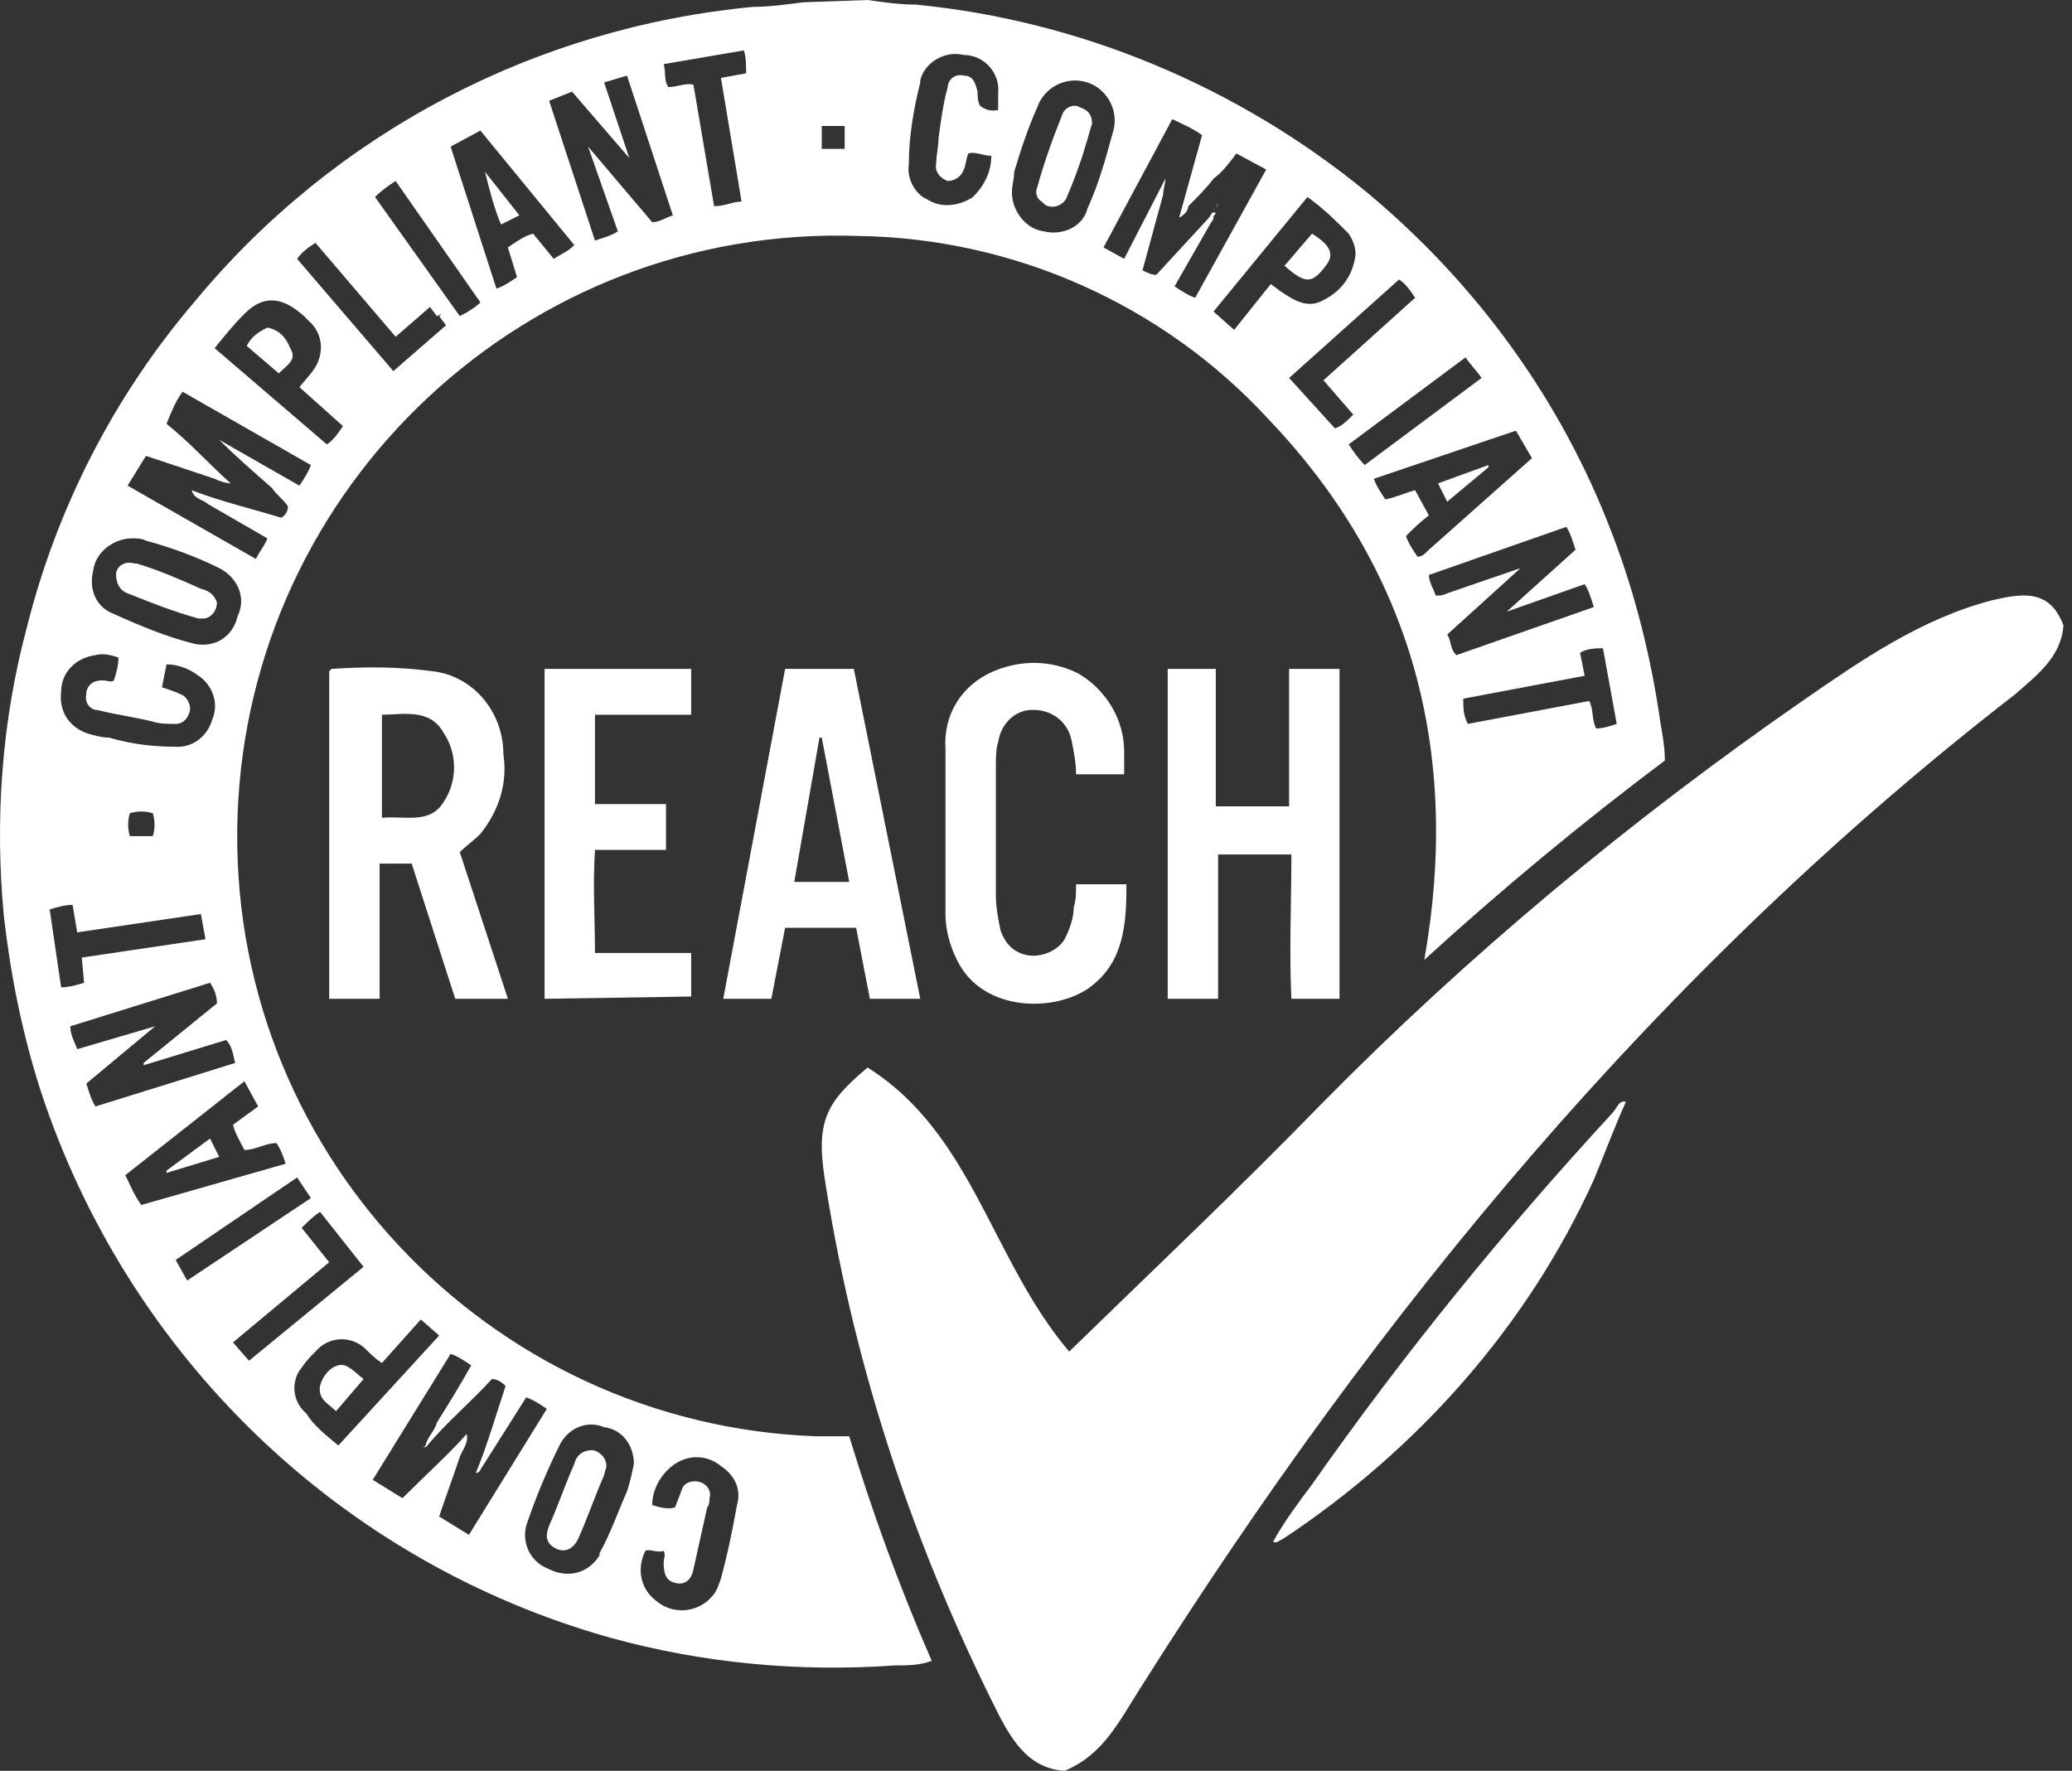
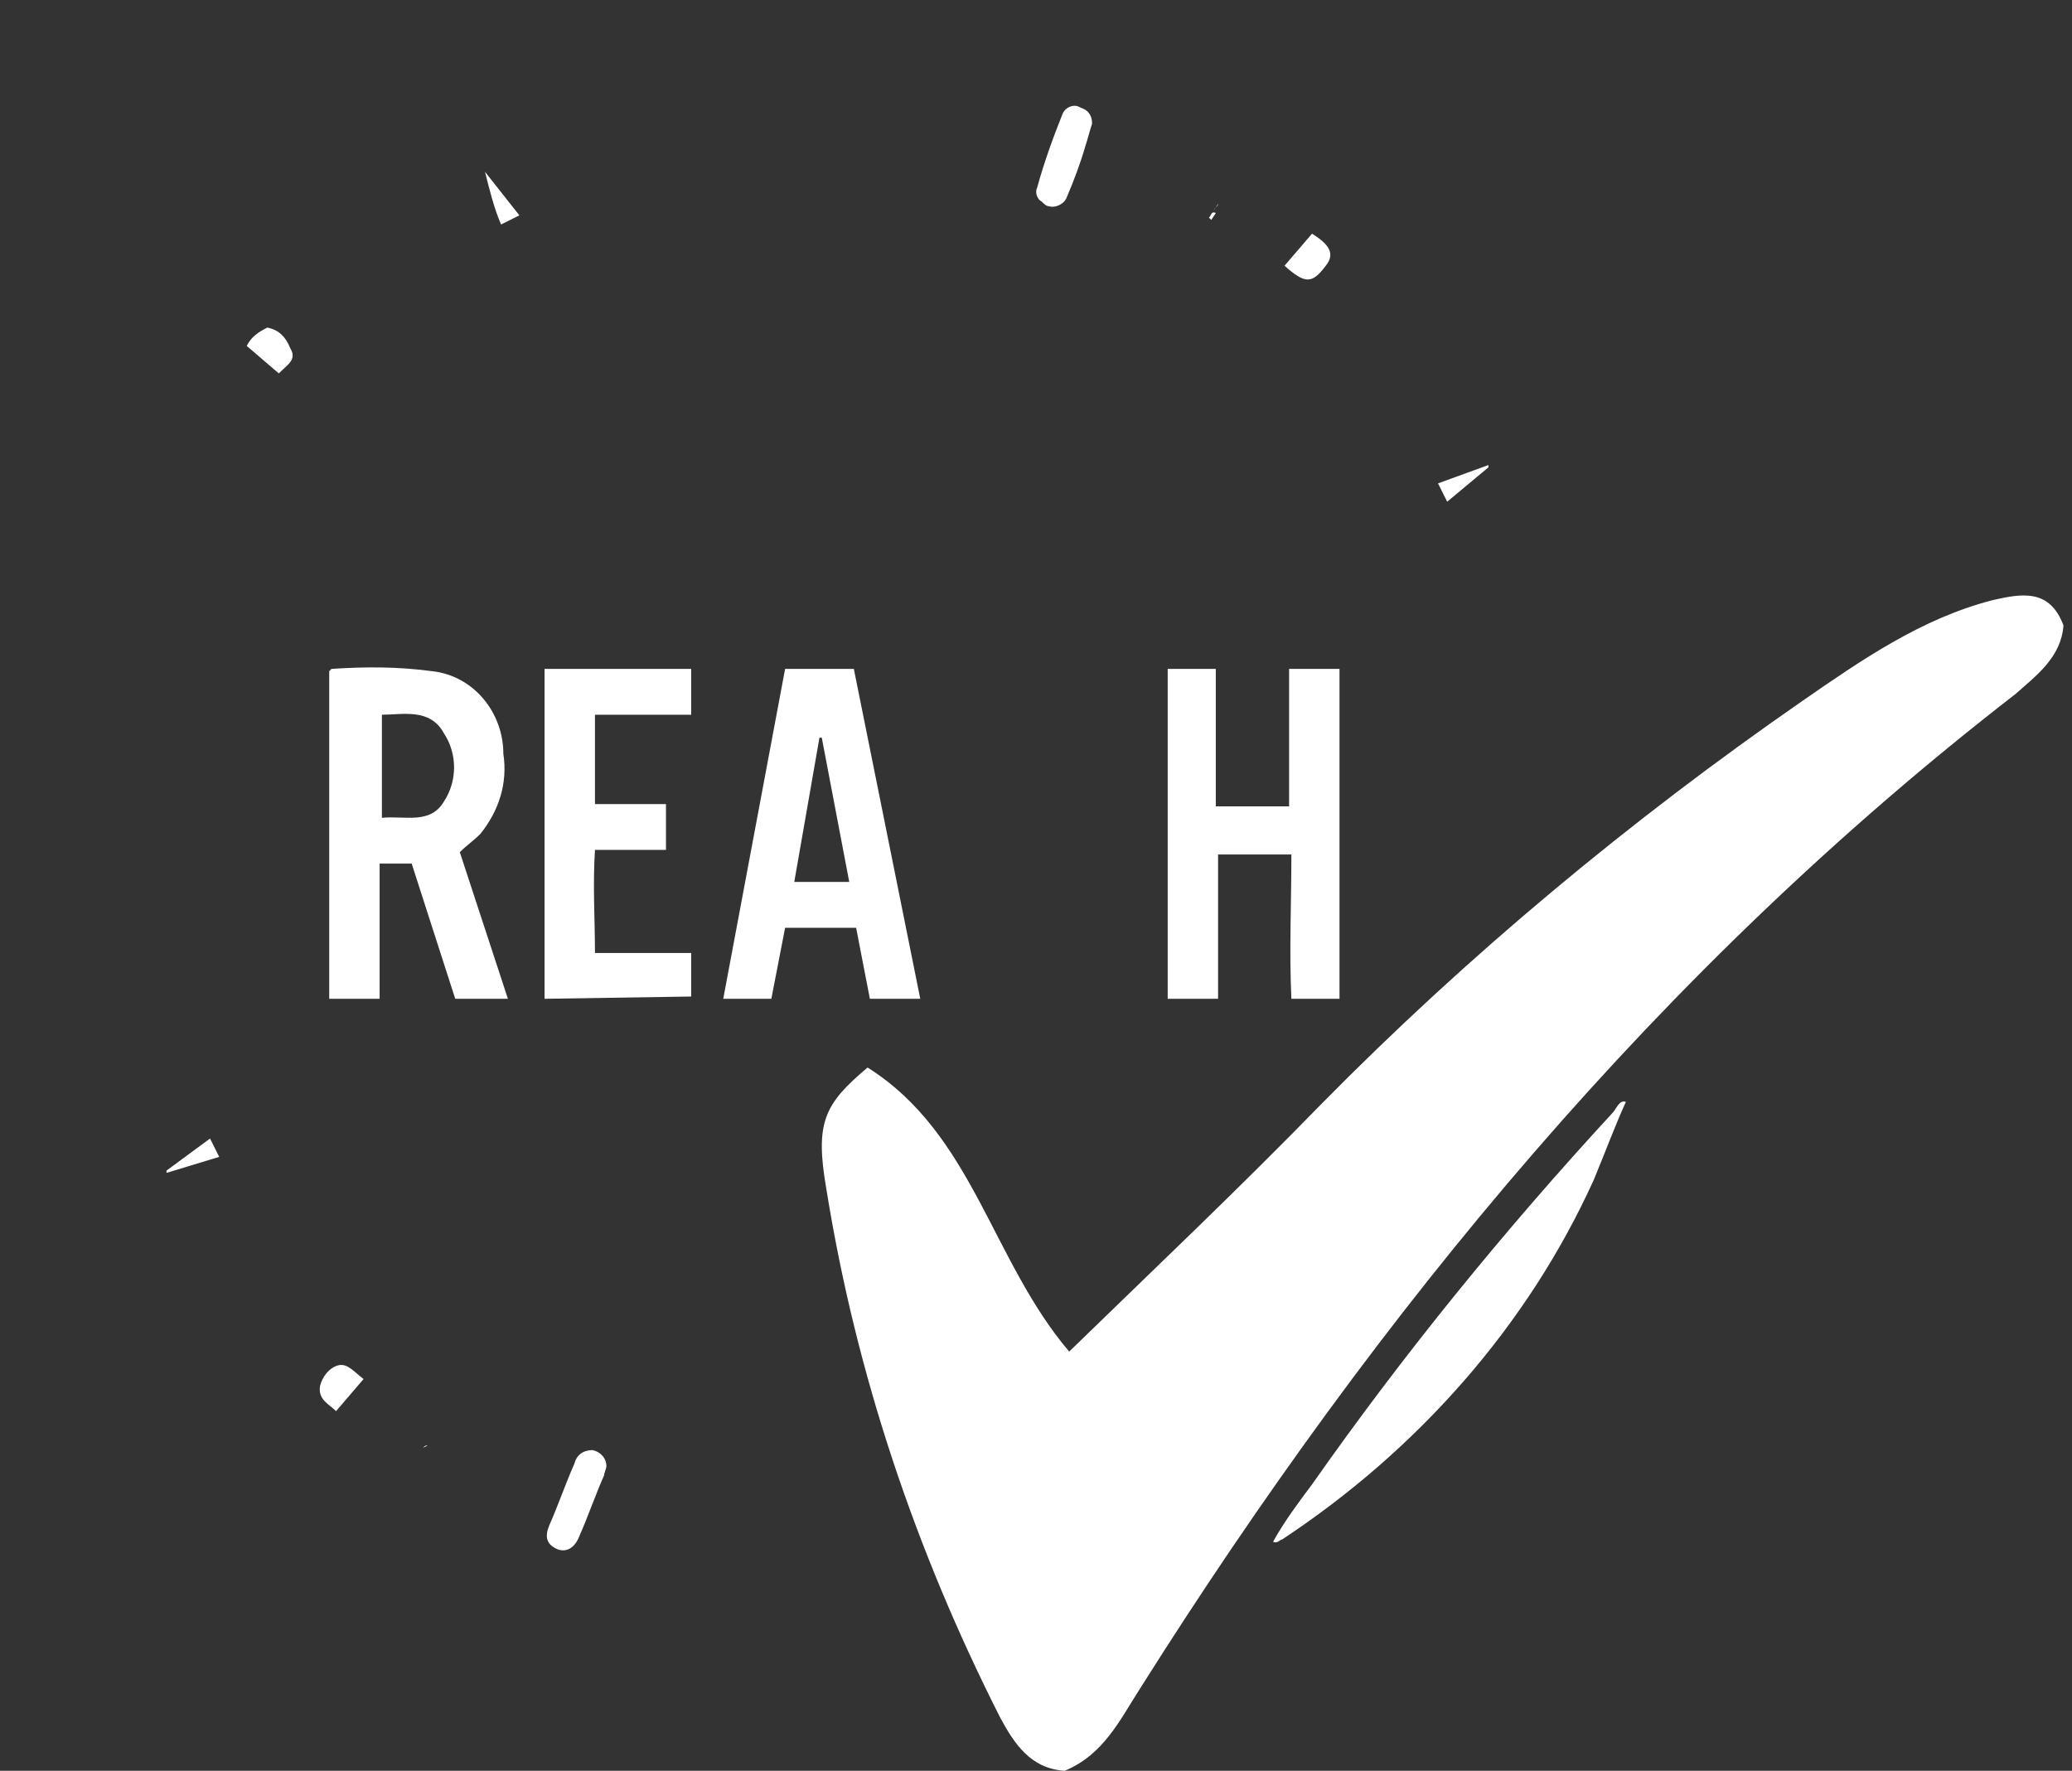
<svg xmlns="http://www.w3.org/2000/svg" width="117" height="100" viewBox="0 0 117 100" fill="none">
  <rect x="0" y="0" width="117" height="100" fill="#333333" stroke="none" />
  <g clip-path="url(#clip0_538_451)">
    <path d="M48.99 60.285C54.941 64.036 55.975 71.151 60.374 76.326C65.16 71.669 69.947 67.141 74.604 62.355C82.883 53.946 92.068 46.313 101.771 39.586C105.134 37.258 108.498 34.929 112.508 33.894C114.19 33.506 115.742 33.247 116.518 35.317C116.389 37.128 114.966 38.163 113.802 39.198C93.75 54.722 77.838 73.998 64.384 95.343C63.22 97.154 62.314 99.094 60.115 100C58.175 99.871 57.269 98.448 56.493 97.025C51.706 87.581 48.343 77.62 46.661 67.141C46.014 63.39 46.532 62.355 48.99 60.285Z" fill="white" />
-     <path d="M48.99 0C49.895 0.129 50.801 0.259 51.706 0.259C61.021 1.164 69.947 4.916 77.191 10.867C83.401 16.041 88.187 22.639 91.033 30.142C92.327 33.506 93.233 37.128 93.75 40.75C93.879 41.526 94.009 42.173 94.009 42.949C89.352 46.442 84.824 50.194 80.425 54.204C82.495 42.561 79.779 32.212 71.629 23.674C65.678 17.206 57.269 13.454 48.472 13.325C29.714 12.678 14.061 27.425 13.414 46.054C12.767 64.812 27.515 80.465 46.144 81.112C46.79 81.112 47.308 81.112 47.955 81.112C49.248 85.381 50.801 89.65 52.612 93.79C51.965 94.049 51.189 94.049 50.542 94.049C45.109 94.437 39.675 93.919 34.501 92.496C19.236 88.227 7.205 76.584 2.289 61.578C1.254 58.344 0.607 55.11 0.219 51.746C-0.299 46.313 0.089 40.75 1.512 35.446C3.194 28.719 6.428 22.38 10.956 17.076C18.848 7.503 30.232 1.552 42.521 0.388C43.427 0.388 44.333 0.259 45.367 0.129L48.99 0ZM24.928 17.723L24.669 17.852L24.281 17.335L22.34 19.017L17.812 13.713C17.424 13.972 17.036 14.23 16.778 14.618L22.211 20.957L25.186 18.37L24.798 17.852L24.928 17.723ZM76.415 23.415L74.733 21.475L79.908 16.817C79.649 16.429 79.391 16.041 79.002 15.783L72.793 21.345L75.38 24.191C75.768 24.062 76.027 23.803 76.415 23.415ZM80.684 31.048L86.506 25.873L85.6 24.321L77.579 27.037C77.709 27.425 77.968 27.814 78.226 28.202C78.873 28.072 79.391 27.814 79.908 27.684L80.684 29.107C80.167 29.495 79.779 29.883 79.391 30.271C79.52 30.66 79.779 31.048 80.037 31.436C80.296 31.436 80.425 31.306 80.684 31.048ZM85.859 32.083L81.719 35.834C81.978 36.222 81.848 36.61 82.237 36.998L89.999 34.282C89.869 33.894 89.74 33.376 89.481 32.988L85.083 34.541L88.963 31.048C88.834 30.66 88.705 30.142 88.446 29.754L80.684 32.471C80.684 32.859 80.943 33.247 81.072 33.635C81.331 33.635 81.46 33.635 81.719 33.506L85.859 32.083ZM65.807 10.091C65.807 10.349 65.678 10.737 65.678 10.996C65.29 12.419 64.902 13.842 64.513 15.265C64.772 15.395 65.031 15.524 65.29 15.524L68.394 12.16L68.524 12.29C68.524 12.29 68.524 12.419 68.394 12.548L66.325 16.171C66.713 16.429 67.101 16.688 67.489 16.817L71.499 9.573L69.817 8.667C69.429 9.185 69.041 9.702 68.524 10.091C68.136 10.608 67.618 11.125 67.101 11.643C67.101 11.902 66.842 12.16 66.583 12.29L67.877 7.633C67.359 7.244 66.713 6.986 66.195 6.727L62.314 13.972L63.478 14.618L65.807 10.091ZM26.351 80.983C26.48 81.5 26.092 81.888 25.963 82.276C25.575 83.441 25.186 84.476 24.798 85.64L26.48 86.675L30.878 79.56C30.49 79.301 30.102 79.042 29.714 78.913L27.256 82.794C27.127 82.923 27.127 83.182 26.868 83.182C27.515 81.63 28.032 79.819 28.55 78.266C28.291 78.007 28.032 77.878 27.774 77.878C26.609 79.172 25.186 80.336 24.022 81.759C24.022 81.242 24.54 80.853 24.669 80.336C25.316 79.301 25.963 78.266 26.609 77.102C26.221 76.843 25.833 76.584 25.445 76.455L21.047 83.57L22.728 84.605C24.151 83.182 25.316 82.147 26.351 80.983ZM12.379 24.838L16.907 27.425C17.166 27.037 17.424 26.649 17.554 26.261L10.309 22.122C9.921 22.639 9.663 23.286 9.404 23.933C10.697 24.968 11.862 26.261 13.026 27.296C12.767 27.296 12.379 27.167 12.12 27.037L8.24 25.744L7.205 27.425L14.449 31.565C14.708 31.048 14.966 30.789 15.096 30.401L11.732 28.46C11.474 28.202 10.956 28.202 10.827 27.684C12.509 28.331 14.19 28.719 15.872 29.237C16.131 29.107 16.26 28.849 16.26 28.59C16.001 28.202 15.613 27.943 15.355 27.555C14.32 26.649 13.285 25.744 12.379 24.838ZM33.207 8.279L36.829 12.548C37.217 12.548 37.605 12.29 37.994 12.16L35.406 4.269L34.113 4.657L35.536 8.926L32.301 5.175L31.008 5.692L33.595 13.583C33.983 13.454 34.501 13.325 34.889 13.066L33.207 8.279ZM8.757 57.956L4.876 61.19C5.005 61.578 5.135 62.095 5.393 62.483L13.285 60.026C13.155 59.638 13.155 59.12 12.767 58.732L8.11 60.155V60.026L12.25 56.662C12.25 56.274 12.12 55.886 11.862 55.498L3.97 57.956C3.97 58.473 4.229 58.861 4.359 59.249L8.757 57.956ZM57.14 10.867C57.14 11.902 57.916 12.937 58.951 13.066C59.986 13.325 61.15 12.807 61.409 11.772C62.056 10.349 62.444 8.926 62.832 7.503C63.22 6.339 62.573 5.045 61.409 4.657C60.244 4.269 58.951 4.916 58.563 6.08C58.045 7.244 57.657 8.409 57.269 9.702C57.269 10.091 57.14 10.479 57.14 10.867ZM7.463 30.401C6.428 30.401 5.393 31.177 5.264 32.212C5.005 33.247 5.393 34.282 6.428 34.67C7.851 35.317 9.404 35.964 10.956 36.352C12.12 36.61 13.155 35.964 13.414 34.799C13.932 33.764 13.414 32.6 12.379 32.083C11.085 31.436 9.663 30.918 8.24 30.53C7.981 30.401 7.722 30.401 7.463 30.401ZM35.794 82.665C35.794 81.63 35.148 80.724 34.113 80.595C33.207 80.207 32.172 80.595 31.655 81.5C30.878 83.053 30.232 84.605 29.714 86.157C29.456 87.192 29.973 88.227 31.008 88.615C32.043 89.133 33.207 88.874 33.854 87.839C33.854 87.839 33.854 87.839 33.854 87.71C34.501 86.546 34.889 85.381 35.406 84.217C35.536 83.829 35.665 83.311 35.794 82.665ZM13.802 61.06L7.075 66.365C7.334 66.882 7.593 67.529 7.981 68.046L16.131 65.718C16.001 65.33 15.872 64.942 15.613 64.553C14.966 64.553 14.449 64.941 13.802 64.941C13.543 64.424 13.285 64.036 13.155 63.518L14.578 62.483L13.802 61.06ZM27.127 7.374L25.445 8.279L28.032 16.3C28.421 16.171 28.809 15.912 29.197 15.653L28.679 13.972C29.067 13.713 29.585 13.325 30.102 13.195L31.267 14.618C31.655 14.36 32.043 14.23 32.431 13.842L27.127 7.374ZM12.12 19.663L18.459 25.097C18.848 24.838 19.106 24.45 19.365 24.062L16.907 21.863L17.554 21.087C18.33 20.181 18.33 18.887 17.424 18.111C17.295 17.982 17.295 17.982 17.166 17.852C15.872 16.688 14.837 16.688 13.802 17.723C13.155 18.37 12.638 19.017 12.12 19.663ZM19.106 81.63L24.798 75.42L23.763 74.514L21.564 76.972C21.176 76.714 20.917 76.455 20.659 76.196C19.882 75.42 18.589 75.42 17.812 76.326C17.554 76.584 17.295 76.843 17.036 77.231C16.39 78.007 16.519 79.172 17.295 79.819C17.683 80.465 18.33 80.983 19.106 81.63ZM69.688 18.629L71.758 16.041L72.275 16.429C73.052 16.947 73.828 17.464 74.733 16.947C75.768 16.429 76.415 15.524 76.544 14.36C76.544 13.972 76.415 13.583 76.156 13.195C75.38 12.419 74.733 11.772 73.828 11.125L68.524 17.594L69.688 18.629ZM6.687 37.128C6.299 36.998 5.782 36.869 5.393 36.998C4.359 37.128 3.453 37.904 3.453 39.068C3.324 40.103 3.841 41.009 4.876 41.397C5.264 41.526 5.782 41.656 6.17 41.656C7.463 42.044 8.757 42.173 10.051 42.173C10.956 42.173 11.732 41.526 11.991 40.621C12.379 39.715 11.991 38.68 11.215 38.163C10.697 37.775 10.051 37.516 9.404 37.516L9.145 38.81C9.533 38.939 9.921 39.068 10.18 39.198C10.568 39.327 10.827 39.845 10.697 40.233C10.568 40.621 10.309 40.88 9.921 40.88C9.533 40.88 9.016 40.88 8.628 40.75C7.593 40.491 6.558 40.362 5.523 40.103C5.135 40.103 4.747 39.715 4.876 39.198V39.068C5.005 38.551 5.393 38.422 5.782 38.422C6.04 38.422 6.299 38.551 6.428 38.422C6.558 38.033 6.687 37.645 6.687 37.128ZM36.441 87.58C35.924 88.615 36.182 89.78 37.088 90.427C37.994 91.203 39.417 91.073 40.193 90.168C40.452 89.909 40.581 89.521 40.71 89.133C41.098 87.71 41.357 86.416 41.616 84.993C41.874 84.088 41.486 83.311 40.71 82.794C39.934 82.147 38.899 82.147 38.123 82.665C37.347 83.182 36.829 84.088 36.829 84.993C37.217 85.123 37.735 85.252 38.123 85.123C38.252 84.734 38.382 84.476 38.511 84.088C38.64 83.699 39.158 83.57 39.546 83.699C39.934 83.829 40.193 84.217 40.063 84.605C40.063 84.734 40.063 84.993 39.934 85.123C39.675 86.287 39.417 87.451 39.158 88.615C39.029 89.262 38.64 89.521 38.123 89.391C37.605 89.262 37.476 88.874 37.476 88.227C37.476 87.969 37.605 87.839 37.476 87.58C37.088 87.71 36.7 87.451 36.441 87.58ZM56.363 6.21C56.363 5.951 56.363 5.563 56.363 5.304C56.493 4.14 55.587 3.105 54.423 3.105C53.388 2.846 52.224 3.493 51.965 4.528V4.657C51.577 6.21 51.318 7.762 51.318 9.314C51.189 10.091 51.706 10.996 52.353 11.255C53.129 11.772 54.164 11.643 54.94 11.125C55.587 10.479 55.975 9.702 55.975 8.797C55.458 8.797 55.07 8.538 54.682 8.667C54.552 8.926 54.552 9.314 54.423 9.573C54.294 9.961 53.906 10.22 53.517 10.22C53.129 10.091 52.741 9.702 52.871 9.185C52.871 8.667 53 8.279 53 7.762C53.129 6.856 53.259 5.821 53.517 4.916C53.517 4.528 53.906 4.14 54.423 4.269C54.94 4.269 55.07 4.657 55.199 5.175C55.199 5.433 55.199 5.692 55.328 5.951C55.458 6.08 55.846 6.339 56.363 6.21ZM4.617 54.075L11.603 53.04L11.344 51.617L4.359 52.652L4.1 51.099C3.712 51.099 3.194 51.229 2.806 51.358L3.453 55.757C3.841 55.757 4.359 55.627 4.747 55.498L4.617 54.075ZM89.481 38.163L82.625 39.456C82.625 39.974 82.625 40.362 82.883 40.88L89.74 39.586C89.999 40.103 89.869 40.621 90.128 41.138C90.516 41.138 90.904 41.009 91.292 40.88L90.516 36.61C90.128 36.61 89.61 36.61 89.222 36.869L89.481 38.163ZM41.874 11.384L40.71 4.398L42.133 4.14C42.133 3.752 42.133 3.234 42.004 2.846L37.476 3.622C37.605 4.01 37.476 4.528 37.735 4.916C38.252 4.916 38.77 4.657 39.158 4.787L40.322 11.643C40.969 11.643 41.357 11.384 41.874 11.384ZM14.061 76.843L20.529 71.539L18.071 68.434C17.683 68.693 17.424 68.952 17.036 69.34L18.589 71.28L13.155 75.808L14.061 76.843ZM27.127 17.076L22.34 10.22C21.952 10.479 21.564 10.737 21.176 11.125L25.963 17.852C26.48 17.594 26.868 17.335 27.127 17.076ZM82.754 20.181L76.156 25.097C76.415 25.485 76.674 25.873 77.062 26.261L83.66 21.345C83.401 20.957 83.013 20.569 82.754 20.181ZM10.568 72.315L17.554 67.658C17.295 67.27 17.036 66.882 16.778 66.494L9.921 71.151L10.568 72.315ZM8.628 47.218C8.757 46.83 8.757 46.313 8.628 45.925C8.239 45.795 7.722 45.795 7.334 45.925C7.205 46.313 7.205 46.83 7.334 47.218C7.722 47.218 8.11 47.218 8.628 47.218ZM46.402 7.115V8.409C46.79 8.409 47.308 8.409 47.696 8.409C47.696 8.021 47.696 7.503 47.696 7.115H46.402Z" fill="white" />
    <path d="M28.68 56.403H25.705L23.247 48.77H21.436V56.403H18.59V37.904L18.719 37.774C20.66 37.645 22.471 37.645 24.411 37.904C26.74 38.163 28.422 40.232 28.422 42.561C28.68 44.243 28.163 45.795 27.128 47.089C26.74 47.477 26.352 47.736 25.964 48.124L28.68 56.403ZM21.565 40.362V46.183C22.859 46.054 24.282 46.571 25.058 45.278C25.834 44.113 25.834 42.561 25.058 41.397C24.282 39.974 22.73 40.362 21.565 40.362Z" fill="white" />
    <path d="M72.792 37.775H75.638V56.404H72.921C72.792 53.687 72.921 50.971 72.921 48.254H68.782V56.404H65.936V37.775H68.652V45.537H72.792V37.775Z" fill="white" />
    <path d="M44.333 37.775H48.214L51.965 56.404H49.119L48.343 52.394H44.333L43.556 56.404H40.84L44.333 37.775ZM46.403 41.656H46.273L44.85 49.806H47.955L46.403 41.656Z" fill="white" />
-     <path d="M60.762 49.936H63.608C63.608 52.135 63.478 54.334 61.538 55.757C59.597 57.18 55.458 57.18 54.035 54.205C53.647 53.428 53.388 52.523 53.388 51.617C53.388 48.513 53.388 45.408 53.388 42.303C53.258 40.363 54.293 38.681 56.105 37.905C57.657 37.258 59.339 37.258 60.891 38.034C62.443 38.94 63.478 40.621 63.478 42.432C63.478 42.821 63.478 43.209 63.478 43.726H60.762C60.762 43.079 60.632 42.432 60.503 41.786C60.244 40.621 59.209 39.974 58.045 40.104C57.139 40.233 56.493 41.009 56.363 41.915C56.234 42.303 56.234 42.821 56.234 43.209V50.582C56.234 51.229 56.363 51.876 56.493 52.523C56.751 53.299 57.269 53.817 58.045 53.946C58.821 54.075 59.727 53.687 60.115 53.04C60.374 52.523 60.632 51.876 60.632 51.229C60.762 50.841 60.762 50.453 60.762 49.936Z" fill="white" />
    <path d="M30.75 56.404V37.775H39.029V40.363H33.596V45.408H37.606V47.995H33.596C33.467 50.065 33.596 51.876 33.596 53.817H39.029V56.275L30.75 56.404Z" fill="white" />
    <path d="M71.887 87.063C72.534 85.898 73.31 84.864 74.086 83.829C79.261 76.455 84.953 69.469 91.033 62.871C91.292 62.613 91.421 62.095 91.809 62.224C91.162 63.648 90.645 65.071 89.998 66.623C86.246 74.902 80.037 81.888 72.404 86.933C72.275 86.933 72.145 87.192 71.887 87.063Z" fill="white" />
    <path d="M24.149 81.63C24.02 81.63 24.02 81.63 23.891 81.759L24.149 81.63Z" fill="white" />
    <path d="M68.397 12.418L68.268 12.289C68.397 12.16 68.397 11.901 68.656 12.03L68.397 12.418Z" fill="white" />
    <path d="M68.782 11.515L68.523 11.903C68.653 11.644 68.782 11.644 68.782 11.515Z" fill="white" />
    <path d="M61.667 6.984C61.538 7.372 61.408 7.89 61.279 8.278C61.02 9.184 60.632 10.219 60.244 11.124C60.115 11.512 59.597 11.771 59.209 11.642C59.08 11.642 58.951 11.512 58.821 11.383C58.562 11.253 58.433 10.865 58.562 10.607C58.951 9.184 59.468 7.761 59.986 6.467C60.115 6.079 60.632 5.82 61.02 6.079C61.408 6.208 61.667 6.467 61.667 6.984Z" fill="white" />
-     <path d="M12.249 34.023C12.249 34.541 11.861 34.929 11.473 34.929C11.343 34.929 11.343 34.929 11.214 34.929C9.791 34.541 8.497 34.023 7.203 33.506C6.815 33.376 6.557 32.988 6.557 32.471V32.342C6.686 31.824 7.203 31.695 7.592 31.824H7.721C9.015 32.212 10.179 32.73 11.343 33.247C11.861 33.376 12.119 33.635 12.249 34.023Z" fill="white" />
    <path d="M34.242 82.794C34.242 82.924 34.113 83.182 34.113 83.312C33.596 84.476 33.208 85.64 32.69 86.805C32.431 87.451 31.914 87.71 31.396 87.451C30.879 87.193 30.75 86.805 31.008 86.158C31.526 84.993 31.914 83.829 32.431 82.665C32.561 82.147 32.949 81.889 33.466 81.889C33.984 82.018 34.242 82.406 34.242 82.794Z" fill="white" />
    <path d="M11.86 64.295L12.378 65.33L9.402 66.235V66.106L11.86 64.295Z" fill="white" />
    <path d="M29.327 12.161L28.292 12.678C27.904 11.773 27.645 10.738 27.387 9.703L29.327 12.161Z" fill="white" />
    <path d="M81.719 28.332L81.201 27.297L84.047 26.262V26.391L81.719 28.332Z" fill="white" />
    <path d="M15.743 21.086L13.932 19.534C14.19 19.017 14.579 18.758 15.096 18.499C15.743 18.628 16.131 19.017 16.39 19.663C16.778 20.31 16.26 20.569 15.743 21.086Z" fill="white" />
    <path d="M20.529 77.877L18.977 79.689C18.589 79.3 17.942 79.042 18.072 78.266C18.201 77.748 18.589 77.231 19.106 77.101C19.624 76.972 20.012 77.489 20.529 77.877Z" fill="white" />
    <path d="M72.533 15.007L74.086 13.196C75.121 13.843 75.379 14.361 74.862 15.007C74.086 16.042 73.698 16.042 72.533 15.007Z" fill="white" />
  </g>
  <defs>
    <clipPath id="clip0_538_451">
      <rect width="116.519" height="100" fill="white" />
    </clipPath>
  </defs>
</svg>